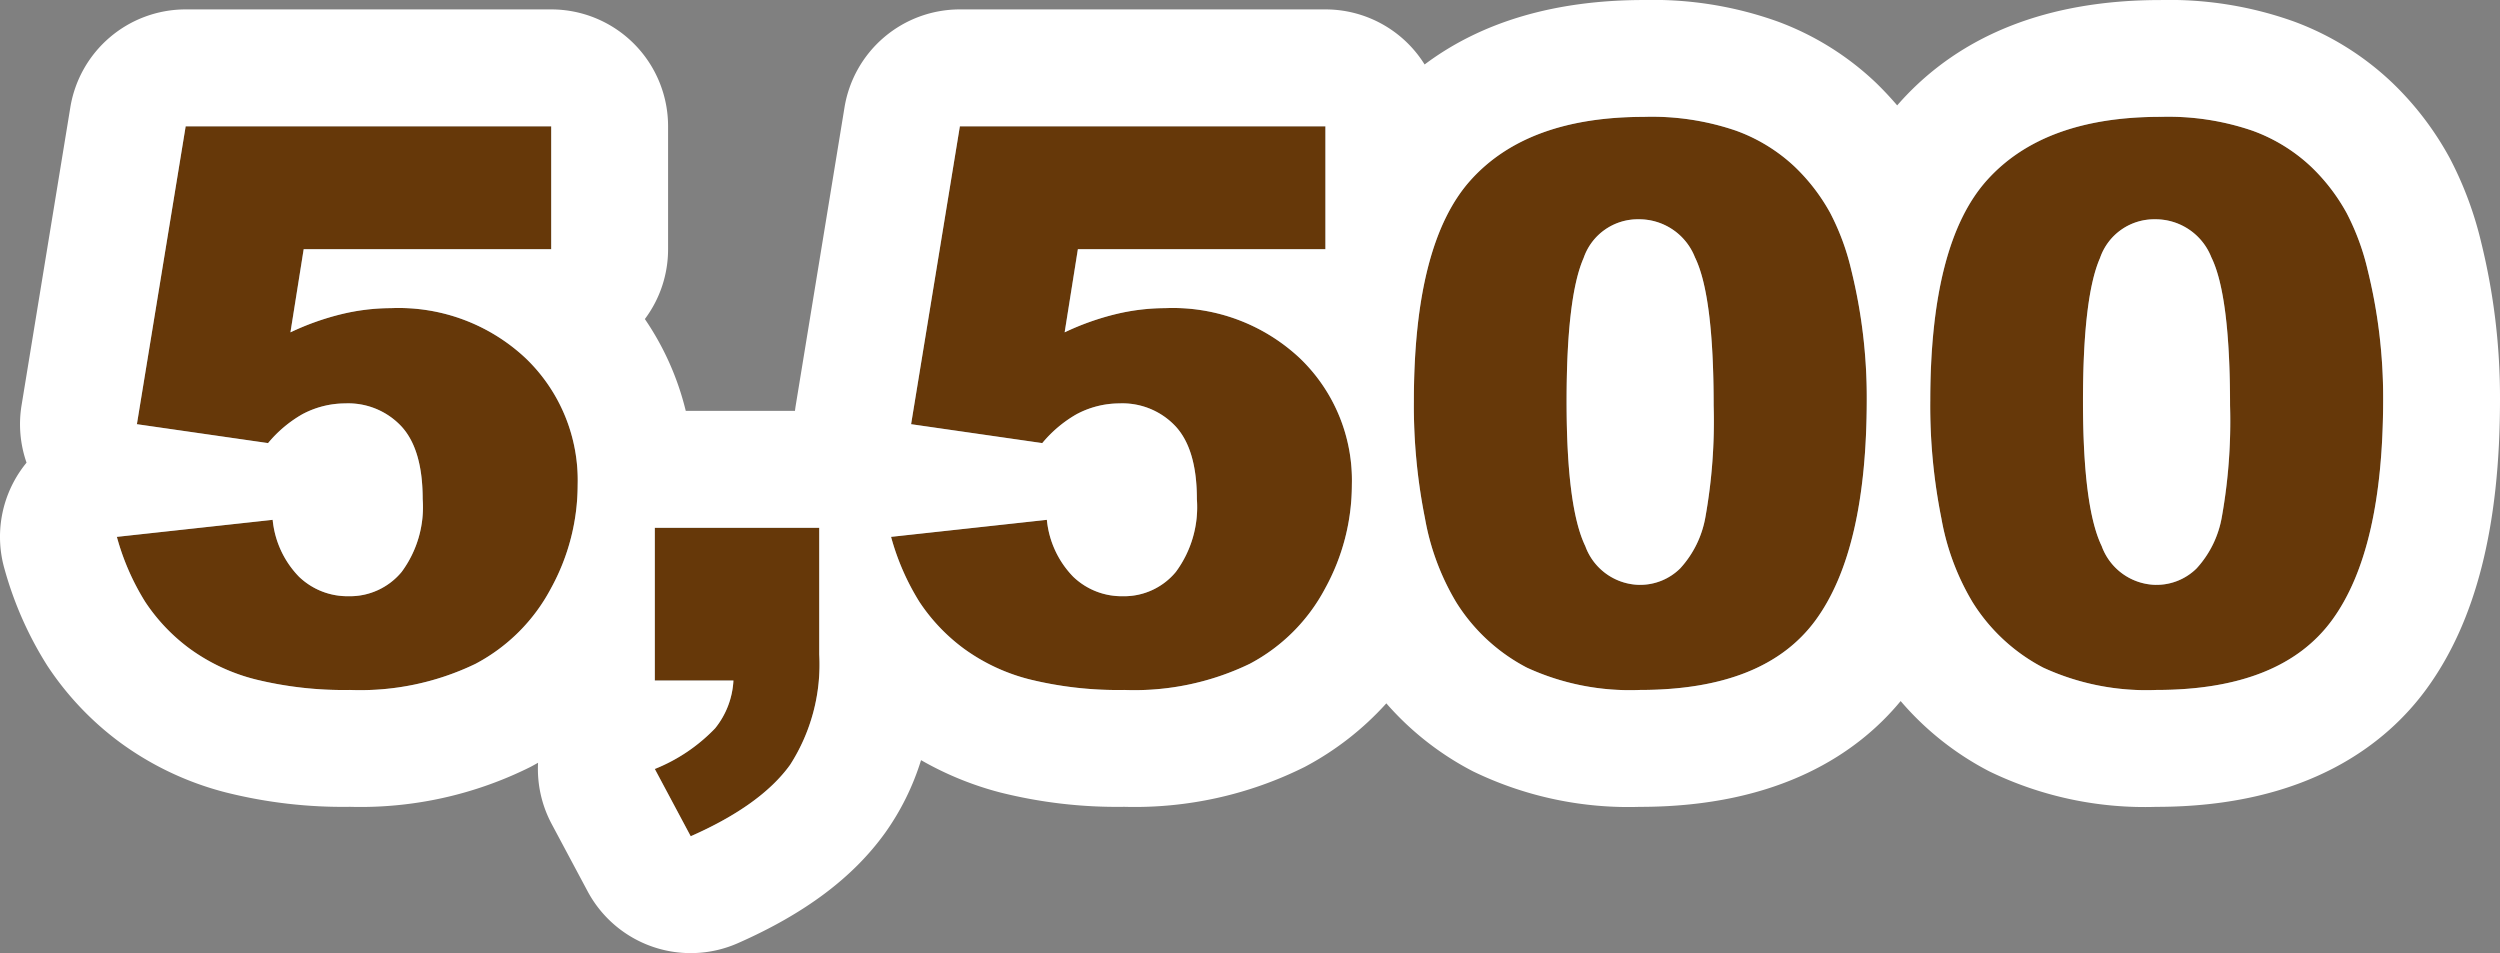
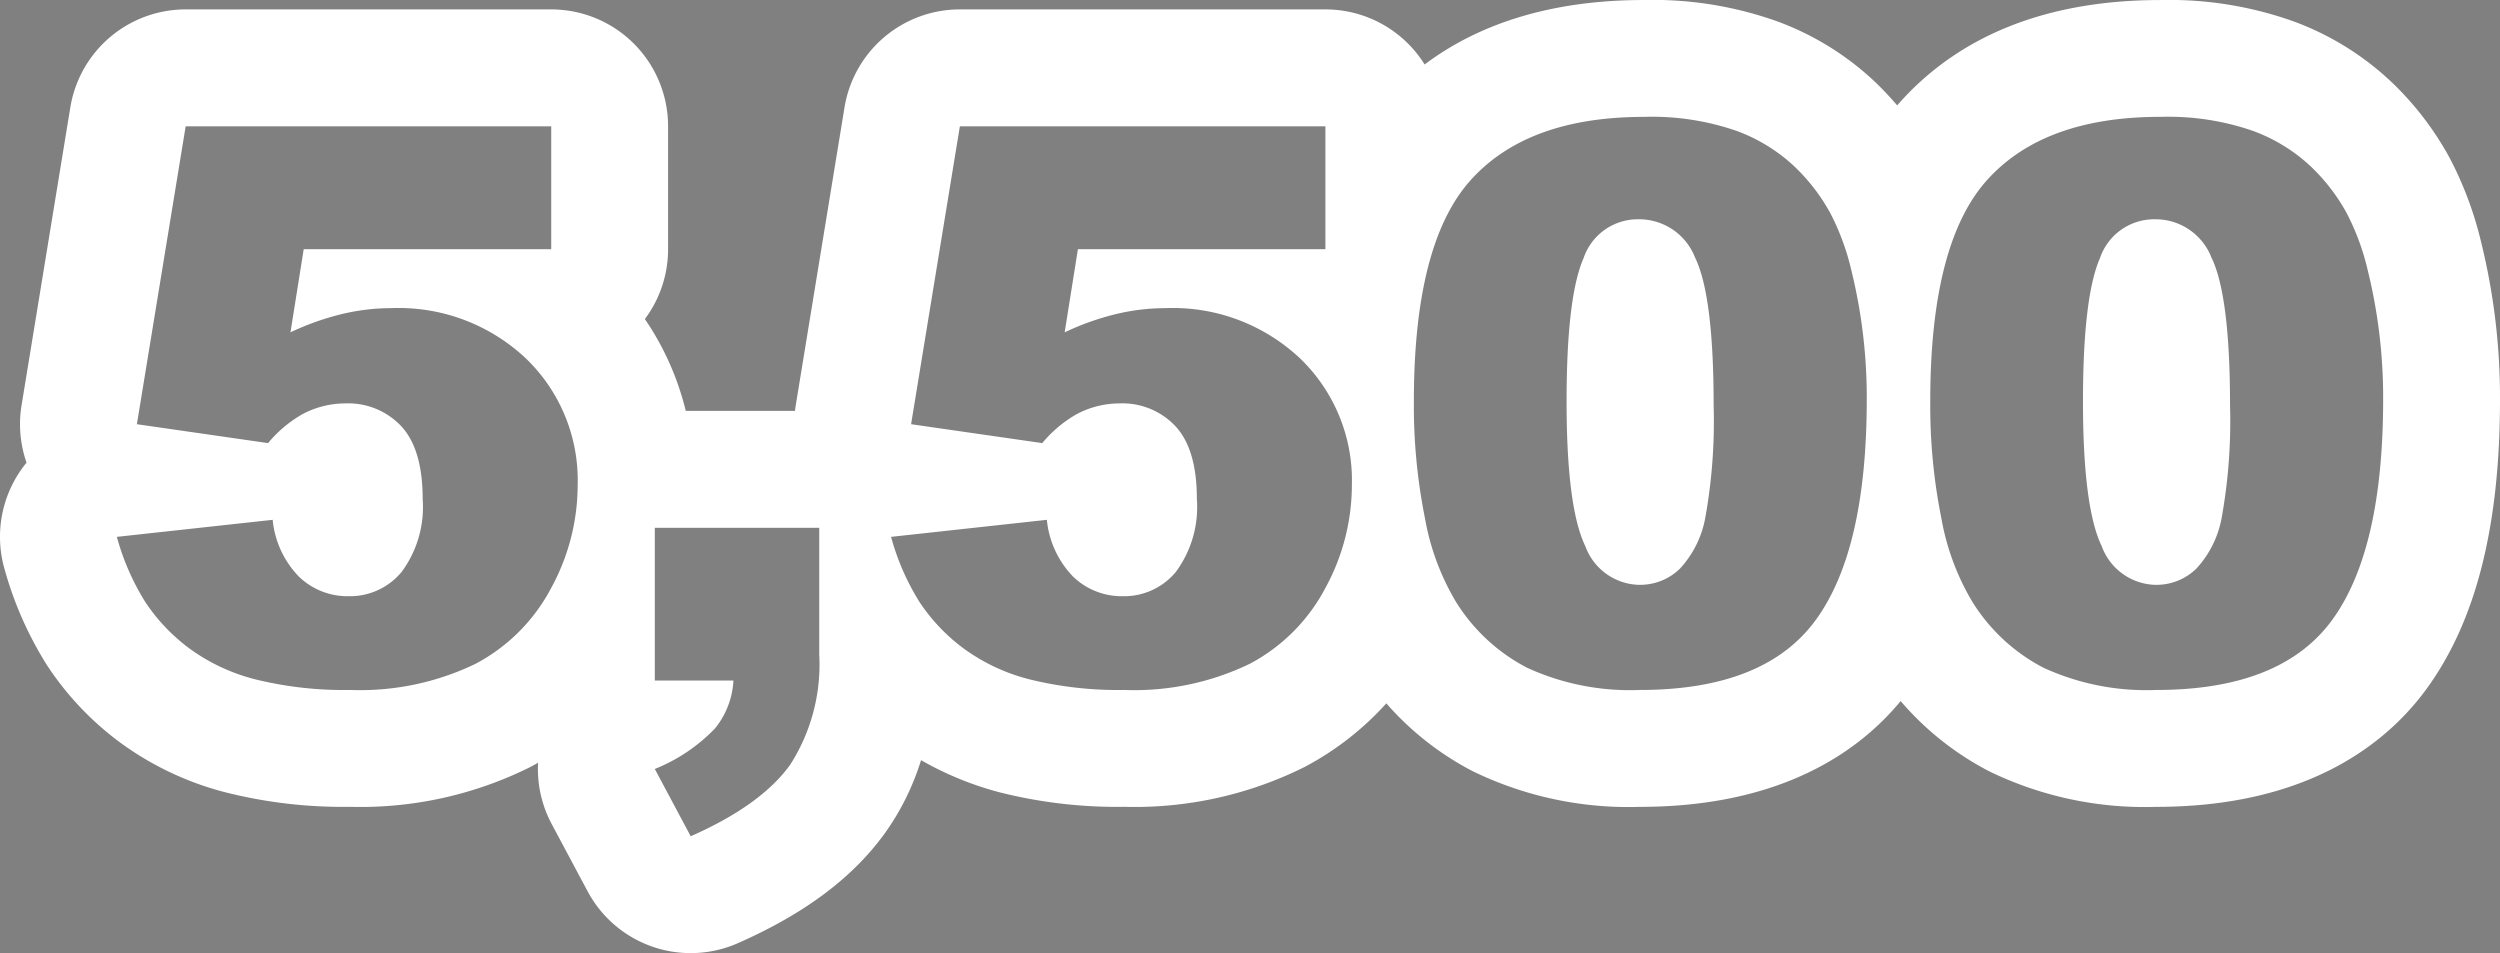
<svg xmlns="http://www.w3.org/2000/svg" width="171.144" height="65.249" viewBox="0 0 171.144 65.249">
  <rect x="0" y="0" width="171.144" height="65.249" fill="#808080" stroke="none" />
  <g transform="translate(-2237.734 -10962.414)">
-     <path d="M6.444-37.938H31.469v8.411H14.518l-.906,5.693a18.155,18.155,0,0,1,3.481-1.242,14.51,14.51,0,0,1,3.4-.414,12.7,12.7,0,0,1,9.239,3.442,11.576,11.576,0,0,1,3.545,8.669,14.714,14.714,0,0,1-1.824,7.065A12.375,12.375,0,0,1,26.28-1.139,18.163,18.163,0,0,1,17.7.647,25.313,25.313,0,0,1,11.27-.065,13.084,13.084,0,0,1,6.716-2.187a12.657,12.657,0,0,1-3.041-3.2A16.678,16.678,0,0,1,1.734-9.834L12.4-11A6.477,6.477,0,0,0,14.208-7.1,4.79,4.79,0,0,0,17.6-5.771,4.59,4.59,0,0,0,21.234-7.44a7.463,7.463,0,0,0,1.436-4.982q0-3.39-1.449-4.969a4.982,4.982,0,0,0-3.856-1.579,6.248,6.248,0,0,0-2.95.75,8.573,8.573,0,0,0-2.329,1.967l-8.98-1.294ZM38.56-10.455H49.817v8.669a12.711,12.711,0,0,1-1.993,7.557q-1.993,2.769-6.806,4.891L38.56,6.056a11.778,11.778,0,0,0,4.128-2.782A5.67,5.67,0,0,0,43.942,0H38.56ZM59.444-37.938H84.469v8.411H67.518l-.906,5.693a18.155,18.155,0,0,1,3.481-1.242,14.51,14.51,0,0,1,3.4-.414,12.7,12.7,0,0,1,9.239,3.442,11.576,11.576,0,0,1,3.545,8.669,14.714,14.714,0,0,1-1.824,7.065A12.375,12.375,0,0,1,79.28-1.139,18.163,18.163,0,0,1,70.7.647,25.313,25.313,0,0,1,64.27-.065a13.084,13.084,0,0,1-4.555-2.122,12.657,12.657,0,0,1-3.041-3.2,16.678,16.678,0,0,1-1.941-4.451L65.4-11A6.477,6.477,0,0,0,67.208-7.1,4.79,4.79,0,0,0,70.6-5.771,4.59,4.59,0,0,0,74.234-7.44a7.463,7.463,0,0,0,1.436-4.982q0-3.39-1.449-4.969a4.982,4.982,0,0,0-3.856-1.579,6.248,6.248,0,0,0-2.95.75,8.573,8.573,0,0,0-2.329,1.967l-8.98-1.294ZM90.524-19.125q0-10.817,3.895-15.139t11.865-4.322a17.752,17.752,0,0,1,6.289.945,11.634,11.634,0,0,1,4.011,2.458A13.1,13.1,0,0,1,119.03-32a16.587,16.587,0,0,1,1.436,3.895,36.36,36.36,0,0,1,1.061,8.851q0,10.326-3.494,15.113T106,.647A16.862,16.862,0,0,1,98.262-.88a12.528,12.528,0,0,1-4.839-4.477,16.865,16.865,0,0,1-2.135-5.732A39.176,39.176,0,0,1,90.524-19.125Zm10.455.026q0,7.246,1.281,9.9a4.023,4.023,0,0,0,3.714,2.653,3.892,3.892,0,0,0,2.782-1.126,6.983,6.983,0,0,0,1.734-3.558,37.262,37.262,0,0,0,.556-7.583q0-7.557-1.281-10.157a4.1,4.1,0,0,0-3.843-2.6,3.919,3.919,0,0,0-3.778,2.653Q100.979-26.267,100.979-19.1Zm24.9-.026q0-10.817,3.895-15.139t11.865-4.322a17.752,17.752,0,0,1,6.289.945,11.635,11.635,0,0,1,4.011,2.458A13.1,13.1,0,0,1,154.381-32a16.587,16.587,0,0,1,1.436,3.895,36.36,36.36,0,0,1,1.061,8.851q0,10.326-3.494,15.113T141.351.647A16.862,16.862,0,0,1,133.613-.88a12.528,12.528,0,0,1-4.839-4.477,16.865,16.865,0,0,1-2.135-5.732A39.176,39.176,0,0,1,125.875-19.125Zm10.455.026q0,7.246,1.281,9.9a4.023,4.023,0,0,0,3.714,2.653,3.892,3.892,0,0,0,2.782-1.126,6.983,6.983,0,0,0,1.734-3.558,37.263,37.263,0,0,0,.556-7.583q0-7.557-1.281-10.157a4.1,4.1,0,0,0-3.843-2.6,3.919,3.919,0,0,0-3.778,2.653Q136.33-26.267,136.33-19.1Z" transform="translate(2244 11009)" fill="#663809" />
    <path d="M106.285-38.585q-7.971,0-11.865,4.322T90.524-19.125a39.175,39.175,0,0,0,.763,8.035,16.864,16.864,0,0,0,2.135,5.732A12.528,12.528,0,0,0,98.262-.88,16.861,16.861,0,0,0,106,.647q8.54,0,12.034-4.788t3.494-15.113a36.36,36.36,0,0,0-1.061-8.851A16.586,16.586,0,0,0,119.03-32a13.1,13.1,0,0,0-2.446-3.183,11.634,11.634,0,0,0-4.011-2.458,17.752,17.752,0,0,0-6.289-.945m-.311,32.038A4.023,4.023,0,0,1,102.26-9.2q-1.281-2.653-1.281-9.9,0-7.168,1.165-9.821a3.919,3.919,0,0,1,3.778-2.653,4.1,4.1,0,0,1,3.843,2.6q1.281,2.6,1.281,10.157a37.264,37.264,0,0,1-.556,7.583,6.983,6.983,0,0,1-1.734,3.558,3.892,3.892,0,0,1-2.782,1.126m35.661-32.038q-7.971,0-11.865,4.322t-3.895,15.139a39.175,39.175,0,0,0,.763,8.035,16.864,16.864,0,0,0,2.135,5.732A12.528,12.528,0,0,0,133.613-.88,16.861,16.861,0,0,0,141.351.647q8.54,0,12.034-4.788t3.494-15.113a36.36,36.36,0,0,0-1.061-8.851A16.586,16.586,0,0,0,154.381-32a13.1,13.1,0,0,0-2.446-3.183,11.634,11.634,0,0,0-4.011-2.458,17.752,17.752,0,0,0-6.289-.945m-.311,32.038A4.023,4.023,0,0,1,137.611-9.2q-1.281-2.653-1.281-9.9,0-7.168,1.165-9.821a3.919,3.919,0,0,1,3.778-2.653,4.1,4.1,0,0,1,3.843,2.6q1.281,2.6,1.281,10.157a37.264,37.264,0,0,1-.556,7.583,6.983,6.983,0,0,1-1.734,3.558,3.892,3.892,0,0,1-2.782,1.126M6.444-37.938,3.105-17.546l8.98,1.294a8.573,8.573,0,0,1,2.329-1.967,6.247,6.247,0,0,1,2.95-.75,4.982,4.982,0,0,1,3.856,1.579q1.449,1.579,1.449,4.969A7.463,7.463,0,0,1,21.234-7.44,4.59,4.59,0,0,1,17.6-5.771,4.79,4.79,0,0,1,14.208-7.1,6.477,6.477,0,0,1,12.4-11L1.734-9.834A16.679,16.679,0,0,0,3.675-5.383a12.657,12.657,0,0,0,3.041,3.2A13.083,13.083,0,0,0,11.27-.065,25.313,25.313,0,0,0,17.7.647,18.163,18.163,0,0,0,26.28-1.139a12.375,12.375,0,0,0,5.176-5.176,14.713,14.713,0,0,0,1.824-7.065,11.576,11.576,0,0,0-3.545-8.669A12.7,12.7,0,0,0,20.5-25.491a14.51,14.51,0,0,0-3.4.414,18.155,18.155,0,0,0-3.481,1.242l.906-5.693H31.469v-8.411H6.444m53,0L56.105-17.546l8.98,1.294a8.573,8.573,0,0,1,2.329-1.967,6.247,6.247,0,0,1,2.95-.75,4.982,4.982,0,0,1,3.856,1.579q1.449,1.579,1.449,4.969A7.463,7.463,0,0,1,74.234-7.44,4.59,4.59,0,0,1,70.6-5.771,4.79,4.79,0,0,1,67.208-7.1,6.477,6.477,0,0,1,65.4-11L54.734-9.834a16.679,16.679,0,0,0,1.941,4.451,12.657,12.657,0,0,0,3.041,3.2A13.083,13.083,0,0,0,64.27-.065,25.313,25.313,0,0,0,70.7.647,18.163,18.163,0,0,0,79.28-1.139a12.375,12.375,0,0,0,5.176-5.176,14.713,14.713,0,0,0,1.824-7.065,11.576,11.576,0,0,0-3.545-8.669A12.7,12.7,0,0,0,73.5-25.491a14.51,14.51,0,0,0-3.4.414,18.157,18.157,0,0,0-3.481,1.242l.906-5.693H84.469v-8.411H59.444M38.56-10.455V0h5.383a5.67,5.67,0,0,1-1.255,3.274A11.779,11.779,0,0,1,38.56,6.056l2.458,4.606q4.813-2.122,6.806-4.891a12.711,12.711,0,0,0,1.993-7.557v-8.669H38.56m67.725-36.13a25.3,25.3,0,0,1,9.158,1.477,19.608,19.608,0,0,1,6.727,4.2q.766.746,1.44,1.537.108-.124.217-.246c4.166-4.622,10.157-6.966,17.808-6.966a25.3,25.3,0,0,1,9.158,1.477,19.608,19.608,0,0,1,6.727,4.2,21.133,21.133,0,0,1,3.915,5.138A24.632,24.632,0,0,1,163.589-30a44.447,44.447,0,0,1,1.289,10.748c0,8.7-1.646,15.19-5.031,19.829-2.687,3.682-8.077,8.072-18.5,8.072a24.379,24.379,0,0,1-11.415-2.422,20.192,20.192,0,0,1-6.084-4.82c-2.871,3.48-8.207,7.242-17.852,7.242A24.379,24.379,0,0,1,94.585,6.225a20.182,20.182,0,0,1-5.946-4.661,20.314,20.314,0,0,1-5.6,4.358A26.05,26.05,0,0,1,70.7,8.647a32.863,32.863,0,0,1-8.485-.98,22.058,22.058,0,0,1-5.428-2.215,17.46,17.46,0,0,1-2.47,4.992c-2.2,3.053-5.492,5.519-10.072,7.538A8,8,0,0,1,33.96,14.429L31.5,9.822a8,8,0,0,1-.931-4.192q-.262.149-.529.291A26.05,26.05,0,0,1,17.7,8.647a32.863,32.863,0,0,1-8.485-.98A21.081,21.081,0,0,1,1.908,4.208,20.683,20.683,0,0,1-3.026-1.013,24.677,24.677,0,0,1-5.947-7.6a8,8,0,0,1,1.03-6.683q.22-.329.468-.631a8,8,0,0,1-.341-3.927l3.338-20.393a8,8,0,0,1,7.895-6.708H31.469a8,8,0,0,1,8,8v8.411a7.965,7.965,0,0,1-1.589,4.786,19.184,19.184,0,0,1,2.8,6.287h7.476q.022-.192.053-.383l3.338-20.393a8,8,0,0,1,7.895-6.708H84.469a8,8,0,0,1,6.791,3.77C95.162-45.1,100.2-46.585,106.285-46.585Z" transform="translate(2244 11009)" fill="#fff" />
  </g>
</svg>